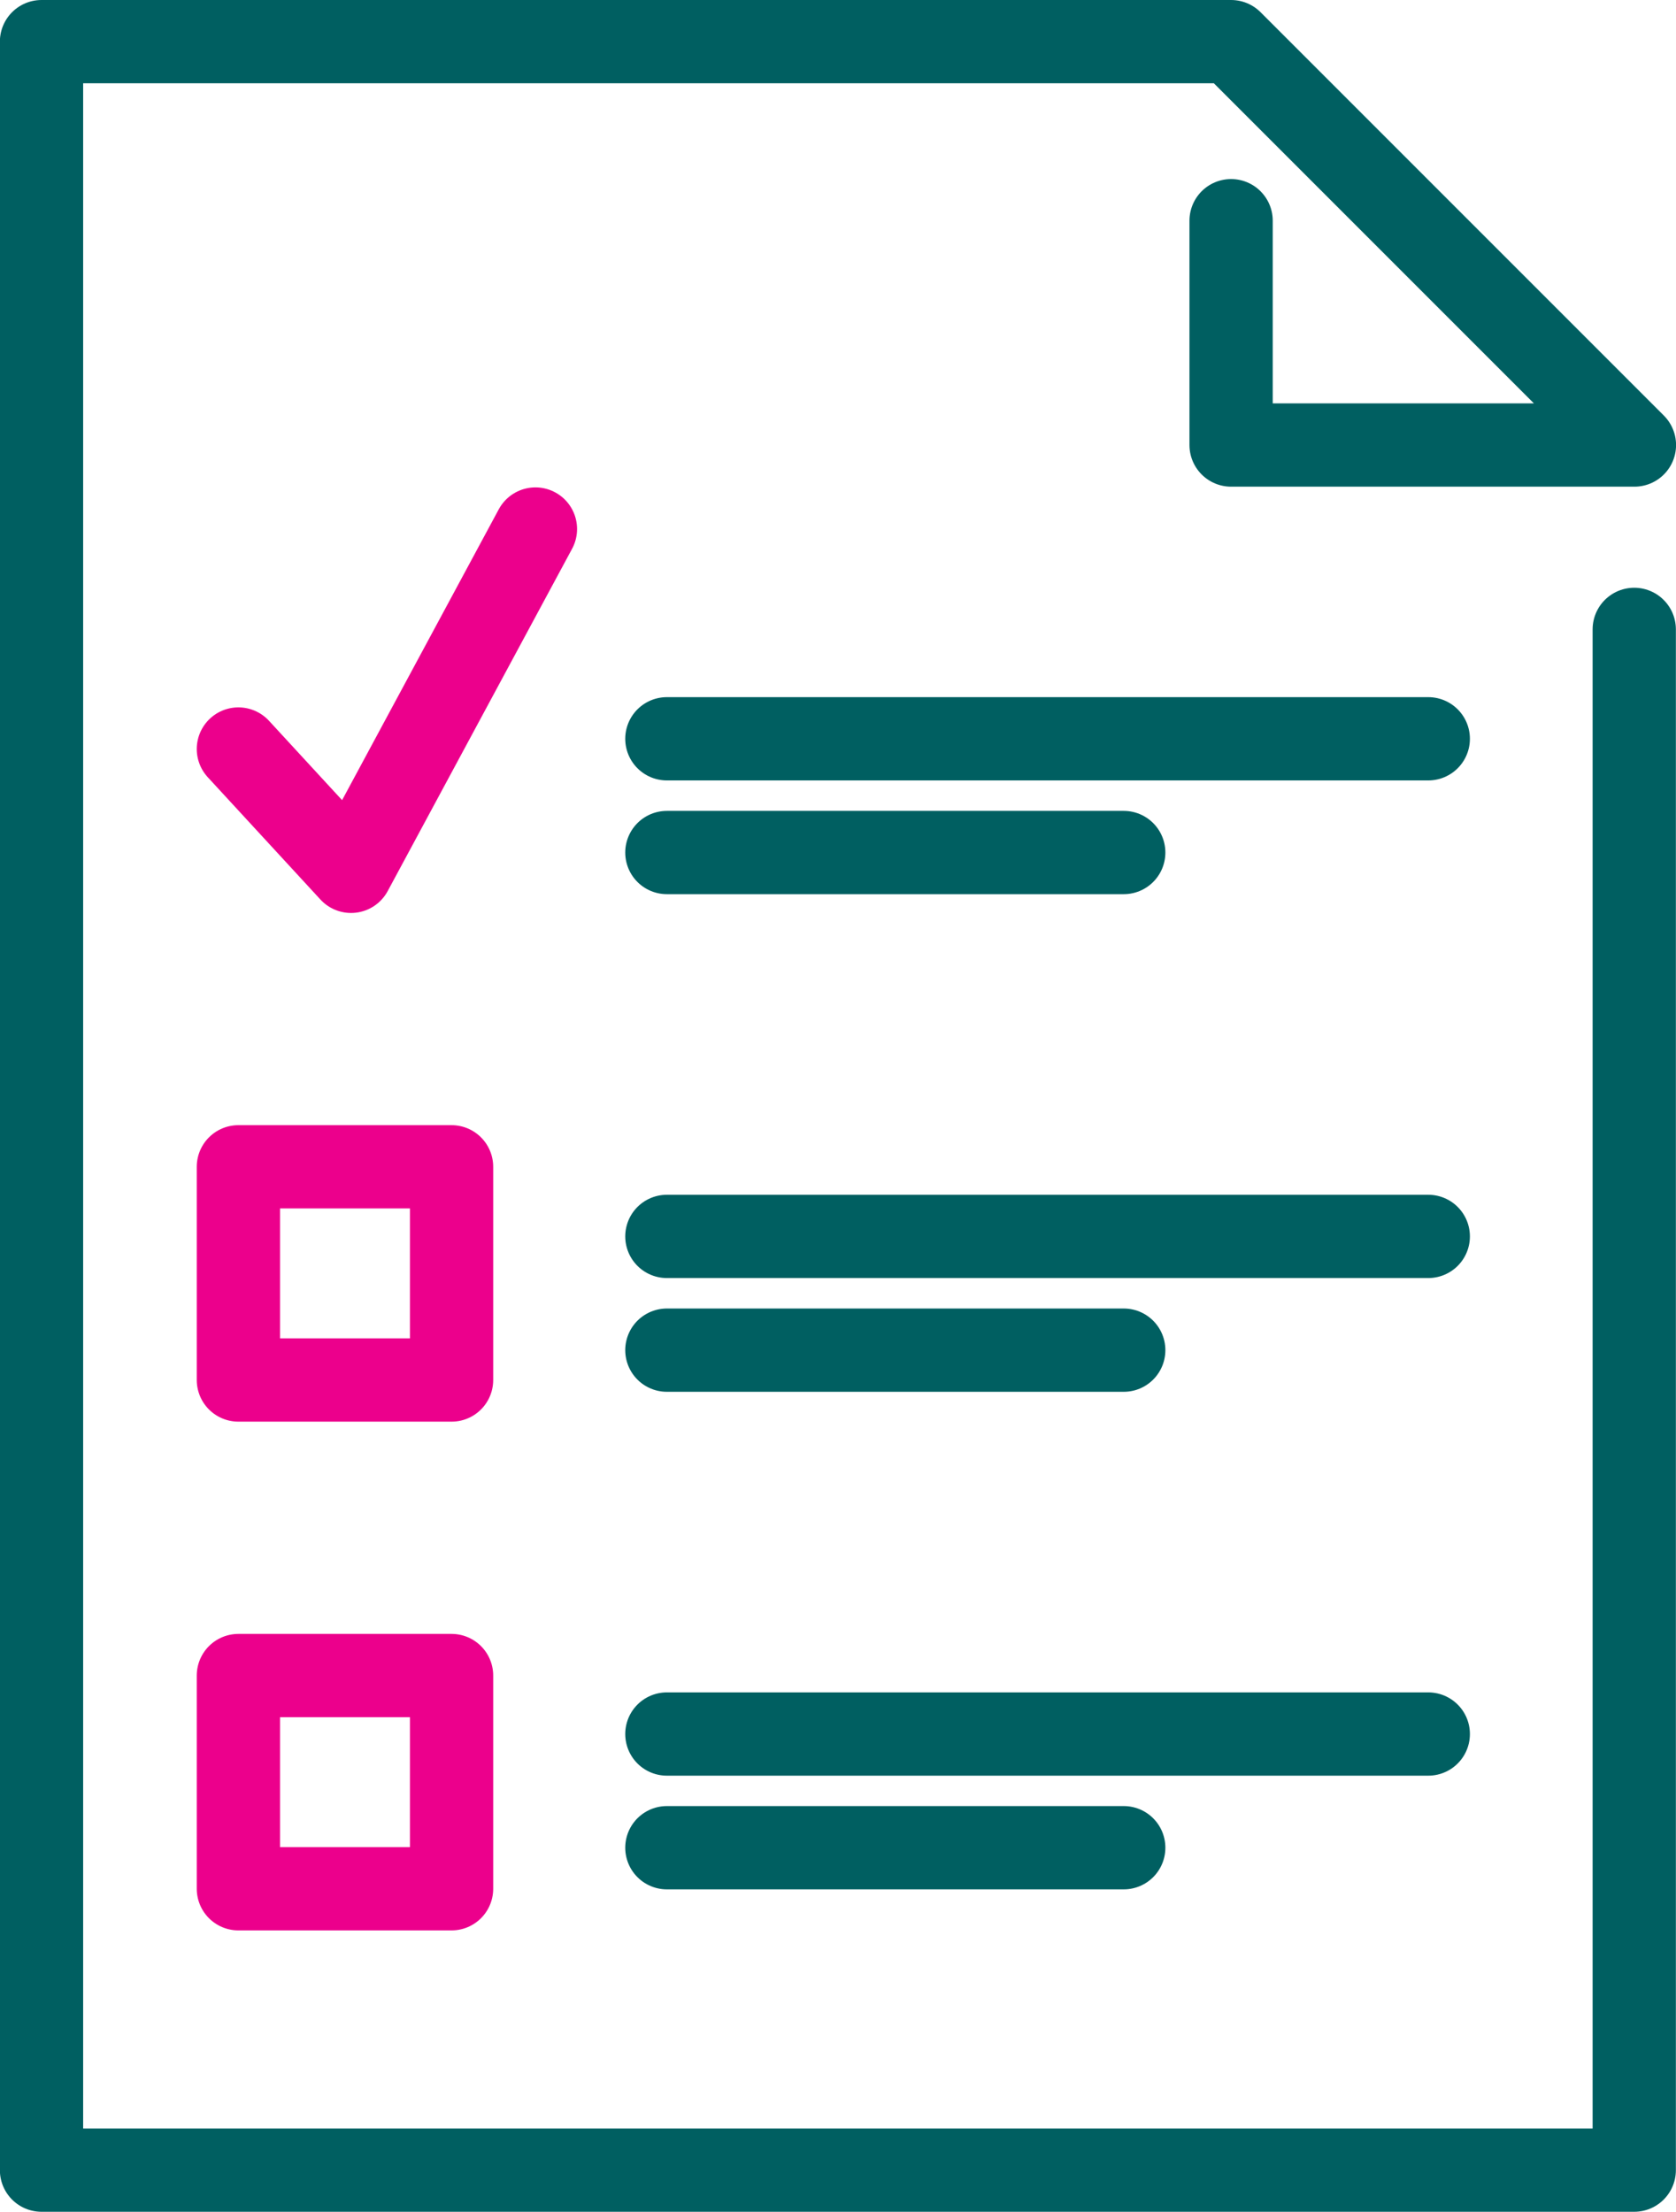
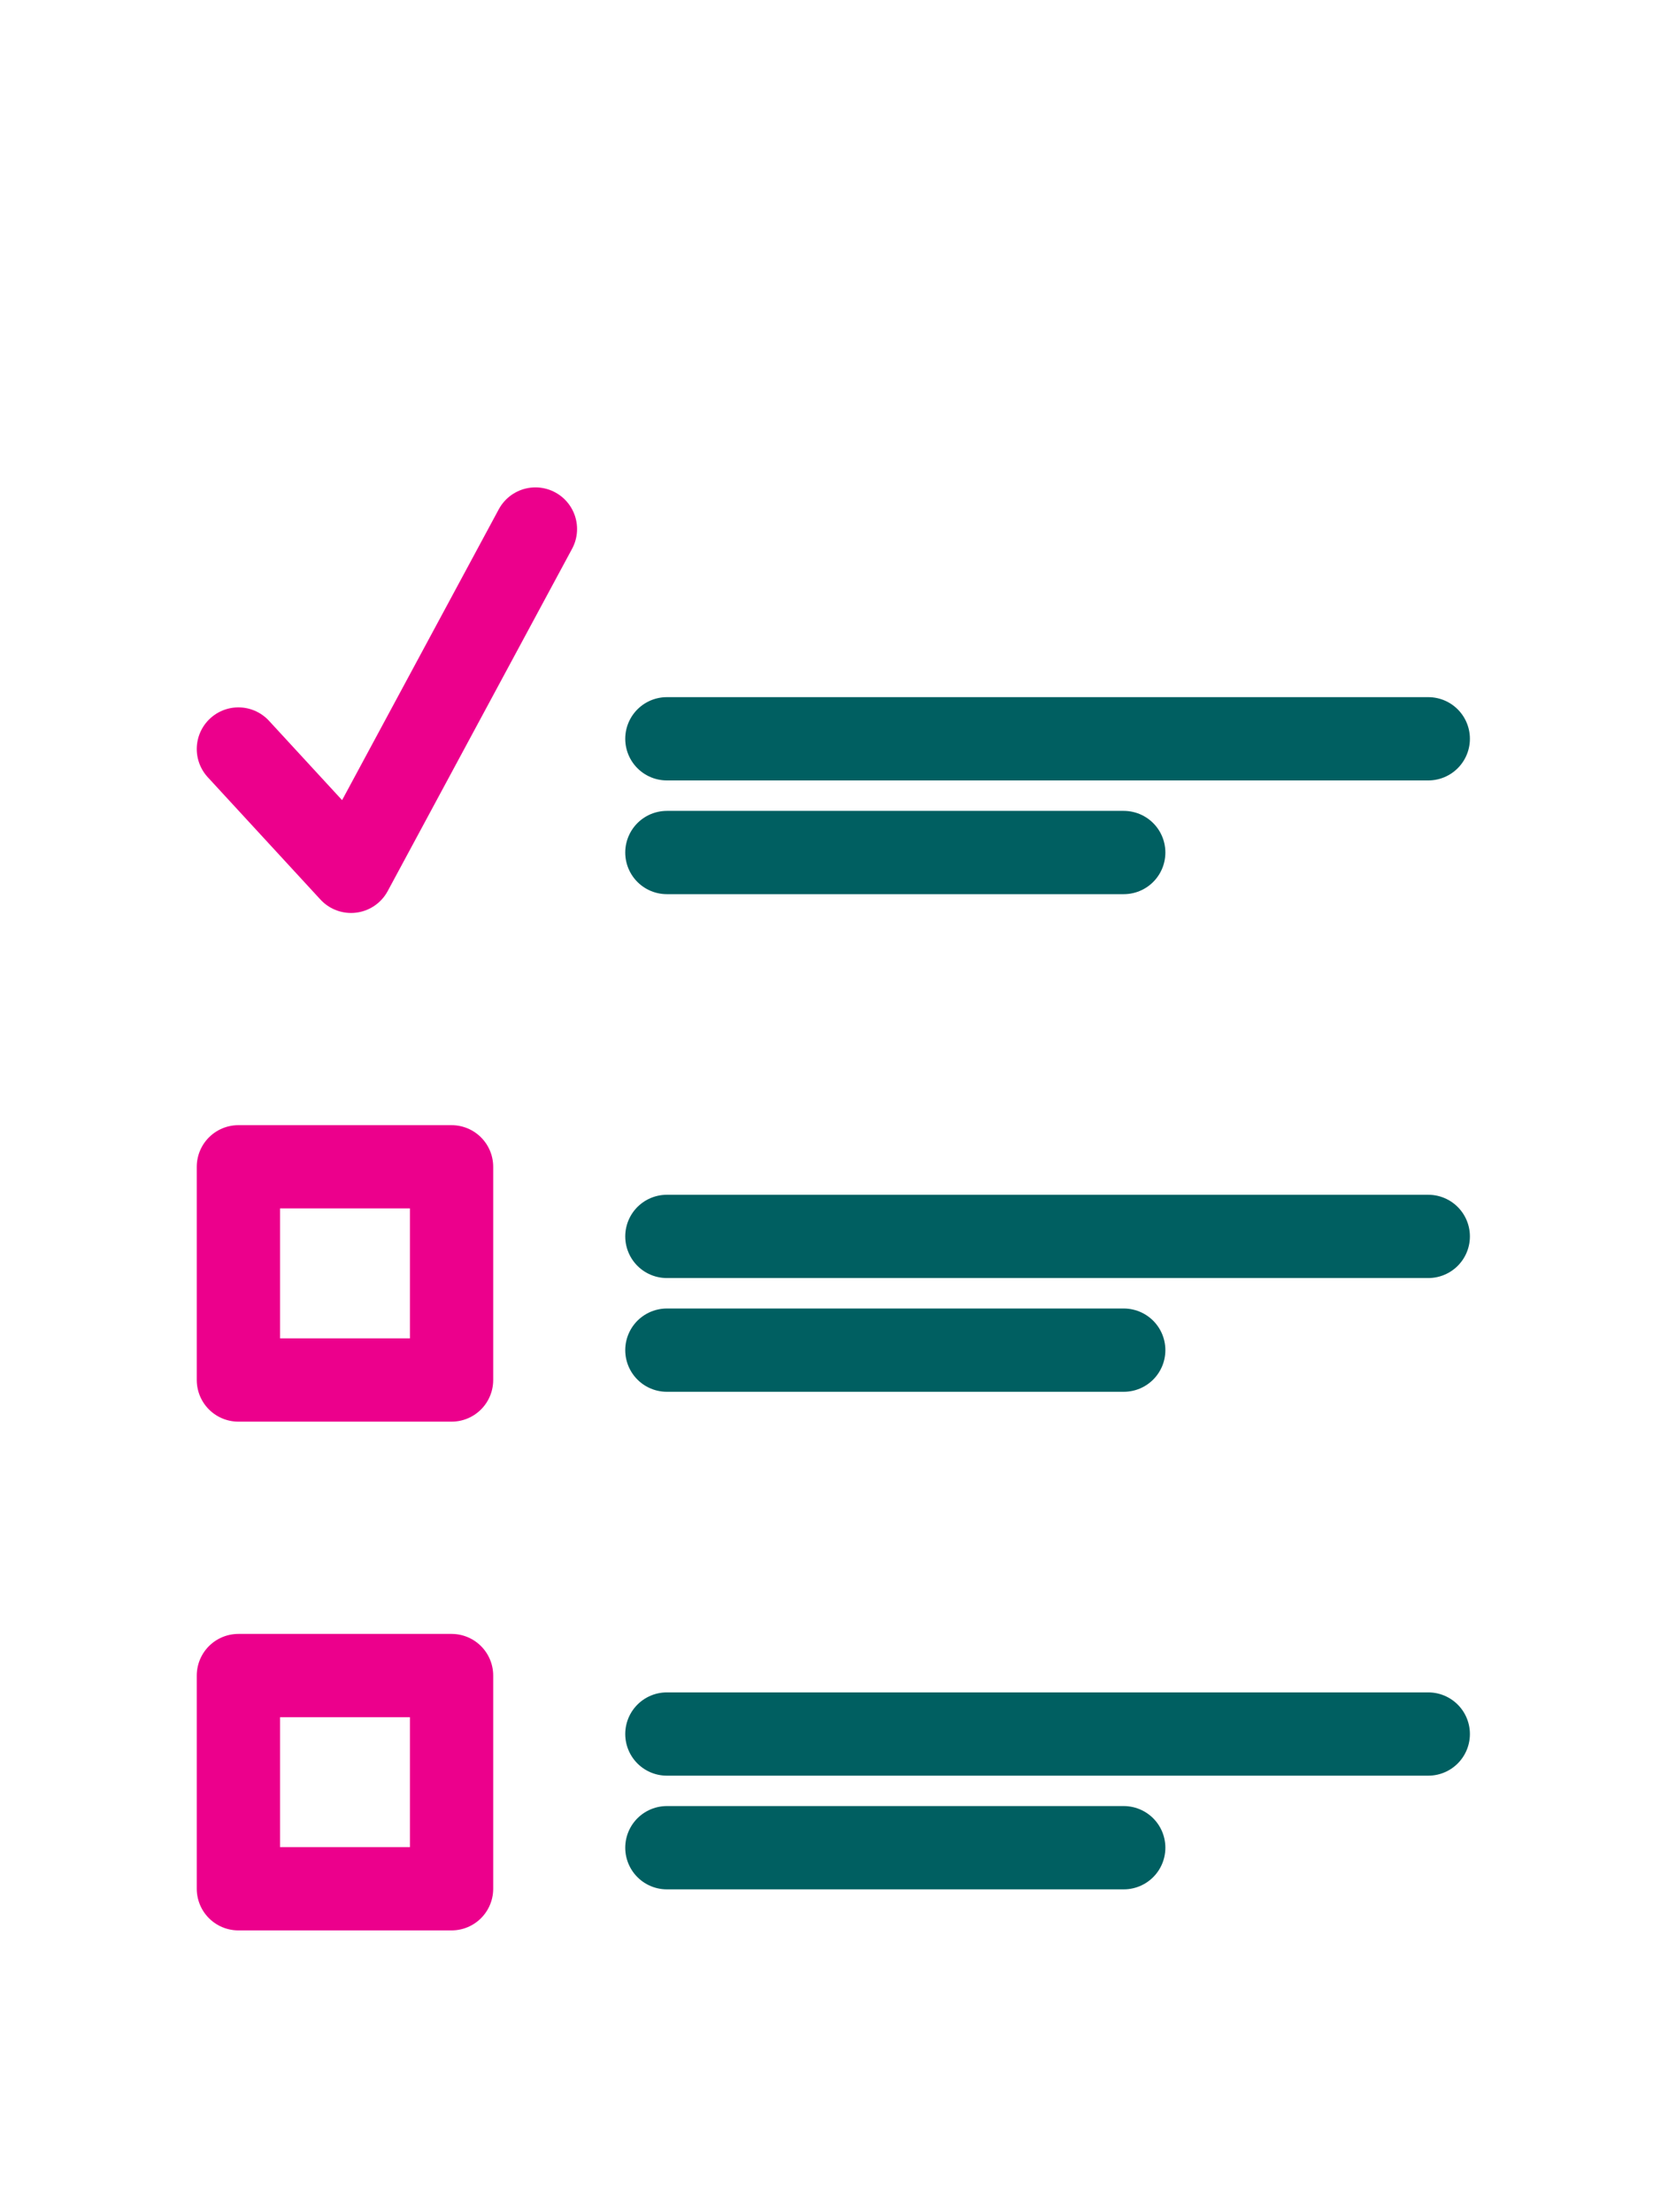
<svg xmlns="http://www.w3.org/2000/svg" width="28.178" height="37.18" viewBox="0 0 28.178 37.18">
  <g id="Icon_1" data-name="Icon 1" transform="translate(-468.547 -391.047)">
-     <path id="Path_8132" data-name="Path 8132" d="M489.245,394.757v3.771h6.781l-6.781-6.781h-20v35.78h26.778v-25.9" transform="translate(0 0)" fill="none" stroke="#005f61" stroke-linecap="round" stroke-linejoin="round" stroke-width="1.4" />
    <line id="Line_32" data-name="Line 32" x2="12.801" transform="translate(479.759 403.466)" fill="none" stroke="#005f61" stroke-linecap="round" stroke-linejoin="round" stroke-width="1.4" />
    <line id="Line_33" data-name="Line 33" x2="7.681" transform="translate(479.759 405.378)" fill="none" stroke="#005f61" stroke-linecap="round" stroke-linejoin="round" stroke-width="1.4" />
    <path id="Path_8133" data-name="Path 8133" d="M475.684,411.388l1.894,2.056,3.1-5.754" transform="translate(-3.129 -7.75)" fill="none" stroke="#ec008c" stroke-linecap="round" stroke-linejoin="round" stroke-width="1.4" />
    <line id="Line_34" data-name="Line 34" x2="12.801" transform="translate(479.759 411.831)" fill="none" stroke="#005f61" stroke-linecap="round" stroke-linejoin="round" stroke-width="1.4" />
    <line id="Line_35" data-name="Line 35" x2="7.681" transform="translate(479.759 413.743)" fill="none" stroke="#005f61" stroke-linecap="round" stroke-linejoin="round" stroke-width="1.4" />
    <line id="Line_36" data-name="Line 36" x2="12.801" transform="translate(479.759 420.196)" fill="none" stroke="#005f61" stroke-linecap="round" stroke-linejoin="round" stroke-width="1.4" />
    <line id="Line_37" data-name="Line 37" x2="7.681" transform="translate(479.759 422.107)" fill="none" stroke="#005f61" stroke-linecap="round" stroke-linejoin="round" stroke-width="1.4" />
    <rect id="Rectangle_392" data-name="Rectangle 392" width="3.584" height="3.584" transform="translate(472.555 410.661)" fill="none" stroke="#ec008c" stroke-linecap="round" stroke-linejoin="round" stroke-width="1.4" />
    <rect id="Rectangle_393" data-name="Rectangle 393" width="3.584" height="3.584" transform="translate(472.555 419.213)" fill="none" stroke="#ec008c" stroke-linecap="round" stroke-linejoin="round" stroke-width="1.4" />
  </g>
</svg>